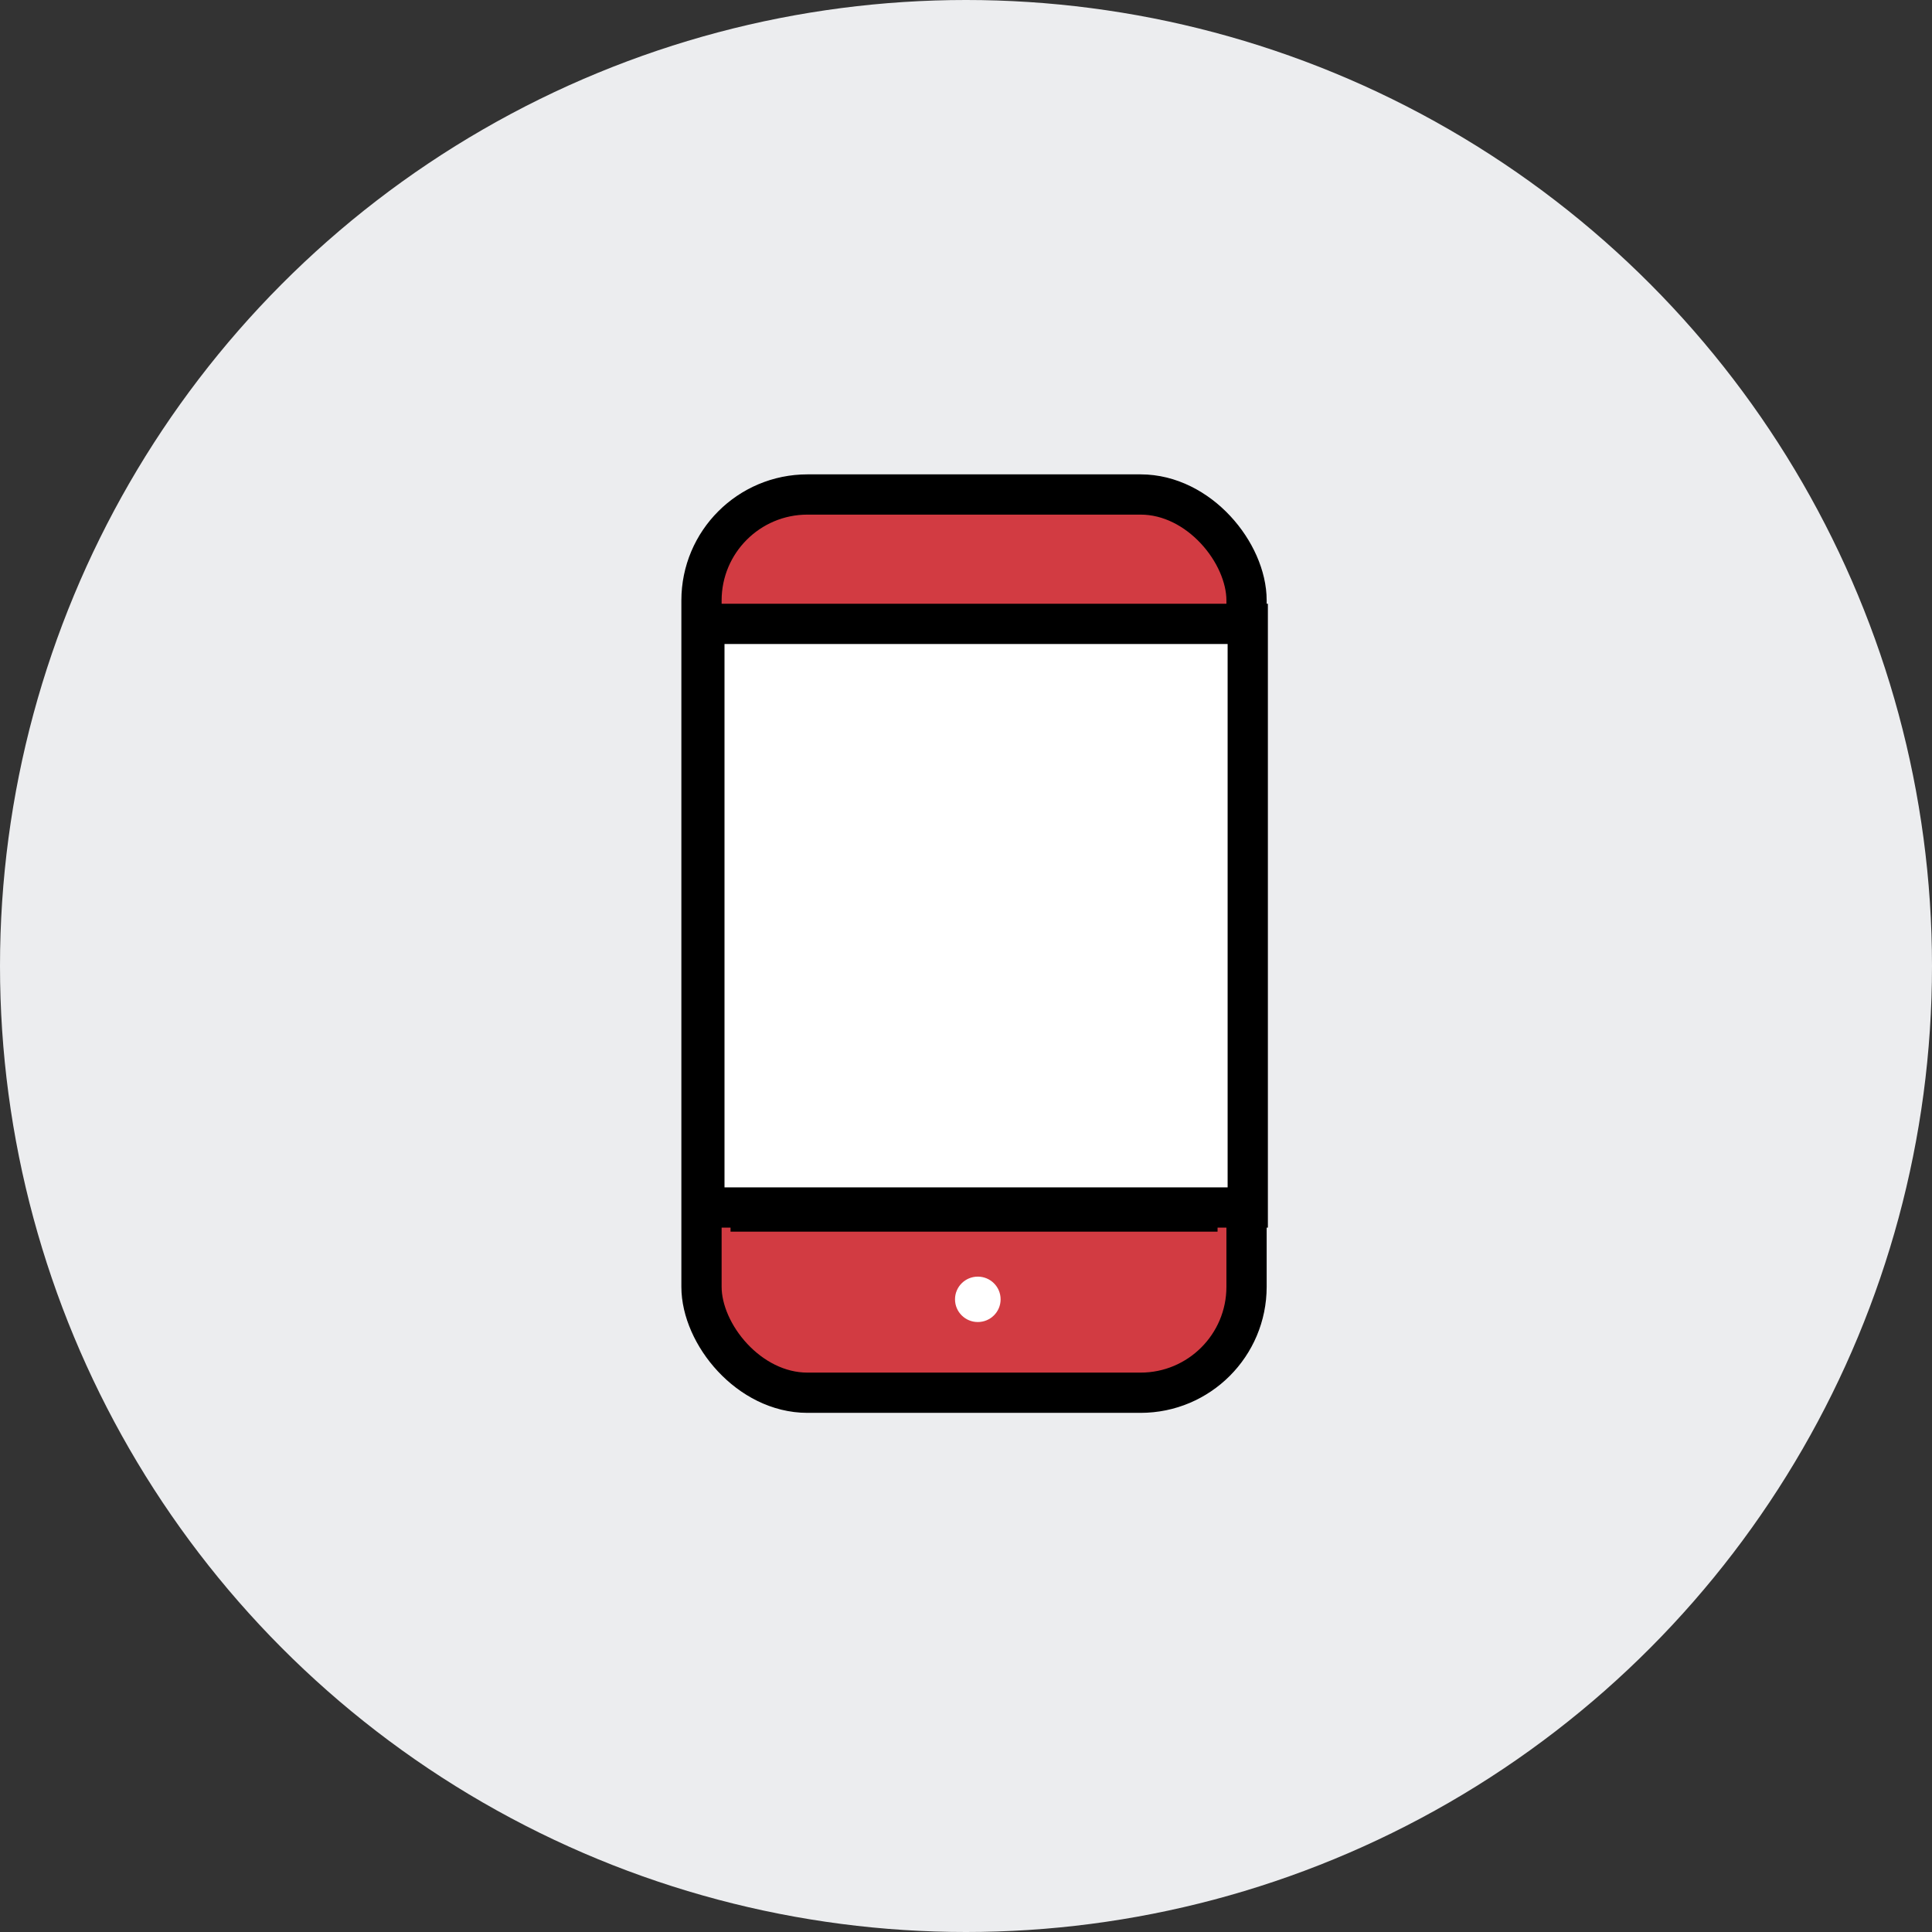
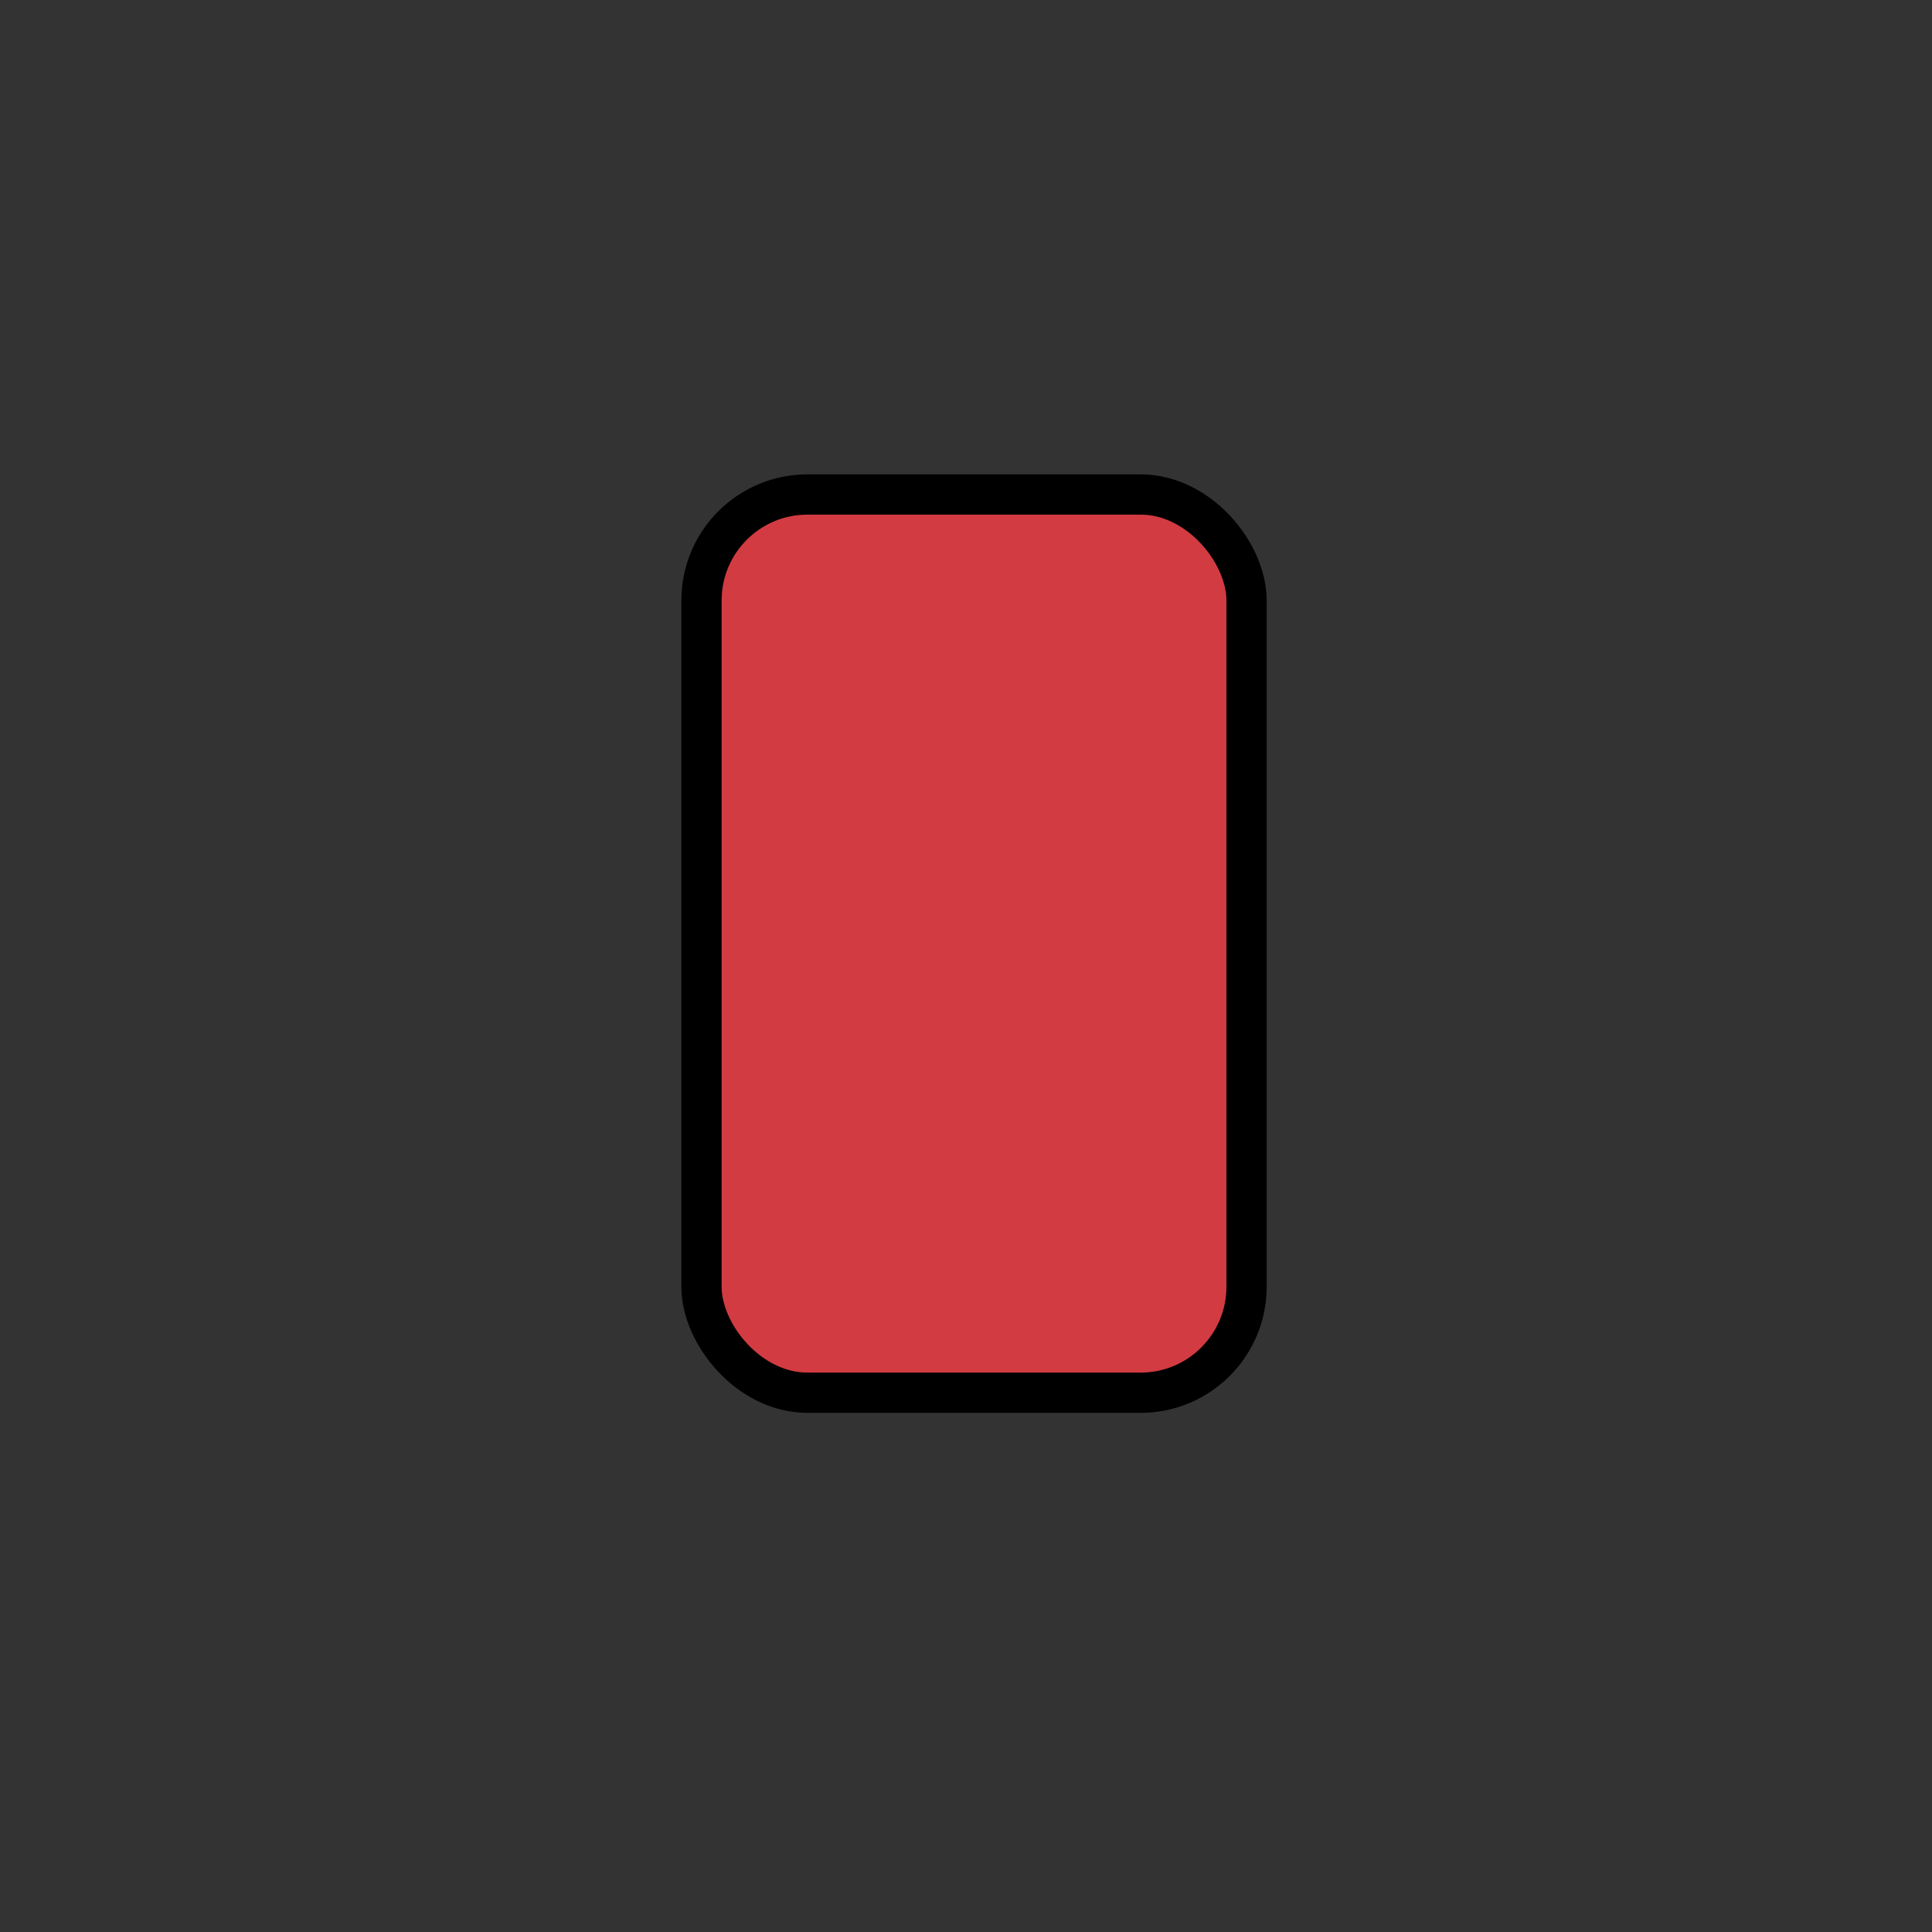
<svg xmlns="http://www.w3.org/2000/svg" width="96" height="96">
  <rect width="100%" height="100%" fill="#333333" stroke="none" />
  <title>Icon/Thumbnail/Casino</title>
  <desc>Created with Sketch.</desc>
  <g fill="none">
    <g>
      <g transform="translate(-255 -2401) translate(255 2401)">
-         <circle id="Oval" cx="48" cy="48" r="48" fill="#ECEDEF" />
        <g transform="translate(12 12)">
-           <path id="Rectangle" d="M0 0h72v72H0z" />
          <rect id="Rectangle" width="27.083" height="44.633" x="22.857" y="12.571" fill="#D23B42" stroke="#000" stroke-width="2" rx="5.265" />
-           <path fill="#D8D8D8" stroke="#000" stroke-width="2" d="M24.3 19.23H48.5M24.3 48.2H48.5" />
-           <path fill="#fff" stroke="#000" stroke-width="2" d="M23 19h27v29H23z" />
-           <ellipse cx="36.587" cy="52.563" fill="#fff" rx="1.133" ry="1.128" />
        </g>
      </g>
    </g>
  </g>
</svg>